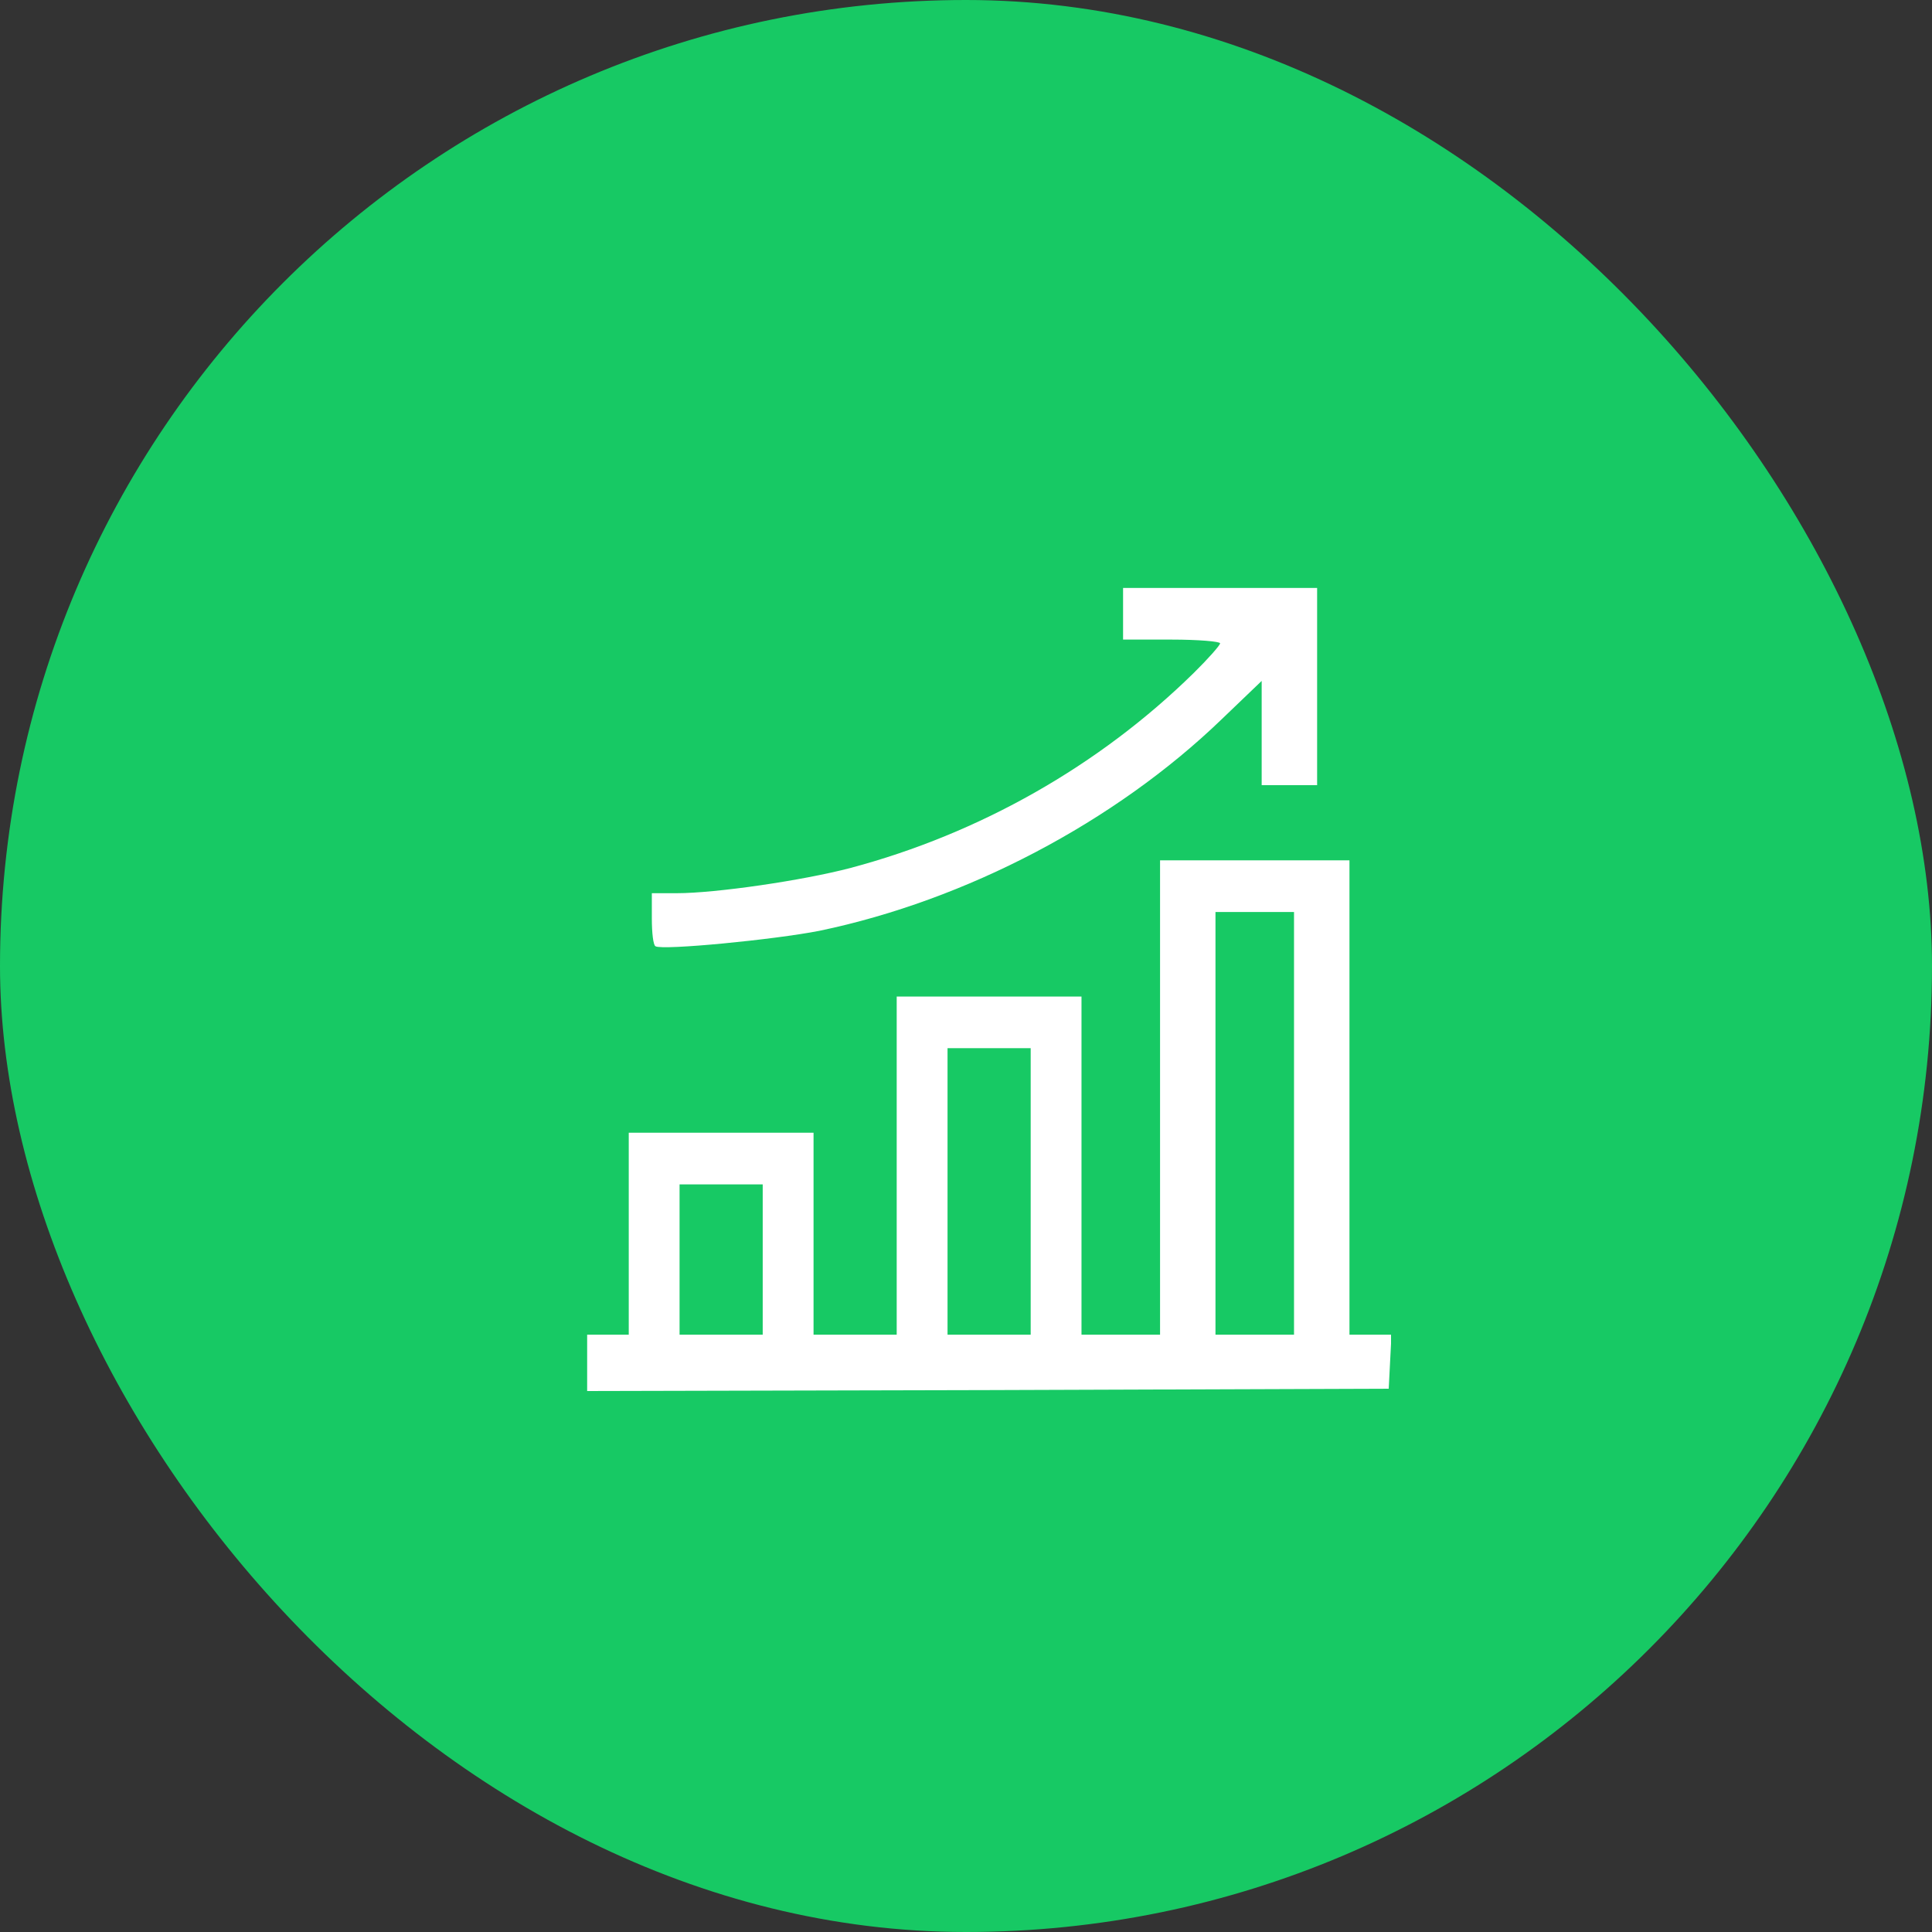
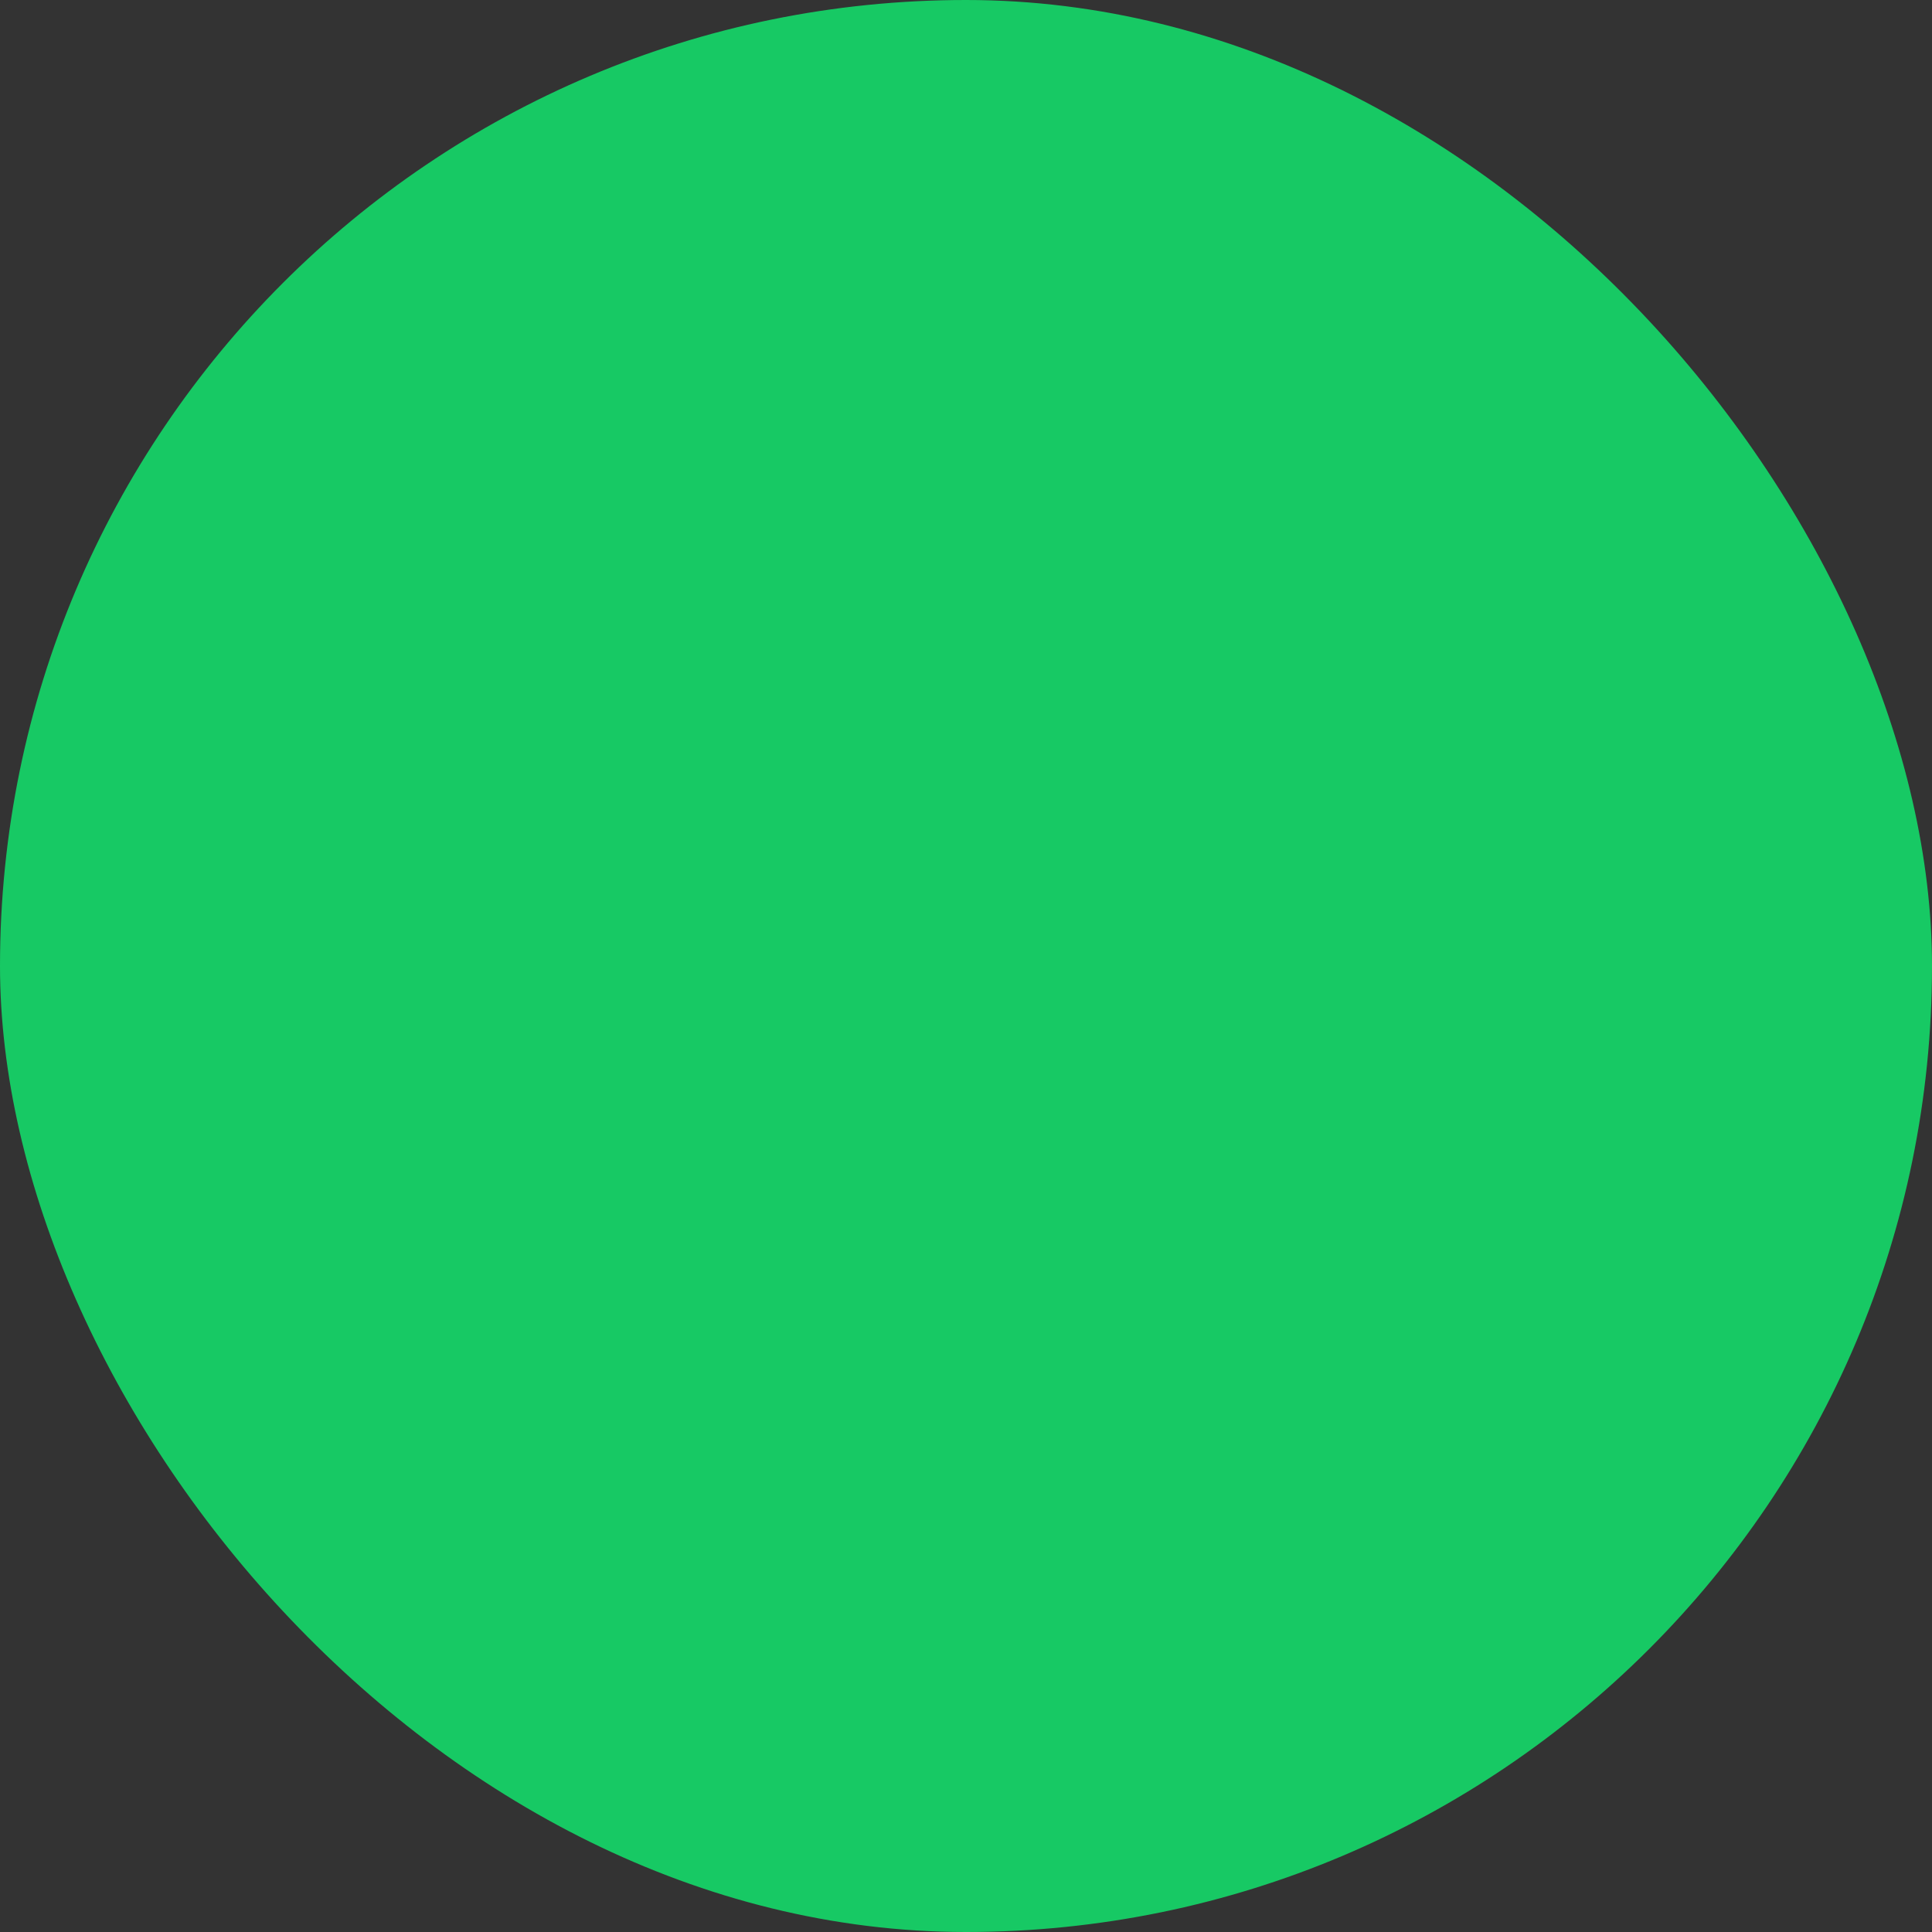
<svg xmlns="http://www.w3.org/2000/svg" width="100" height="100" viewBox="0 0 100 100" fill="none">
  <rect x="0" y="0" width="100" height="100" fill="#333333" stroke="none" />
  <rect width="100" height="100" rx="50" fill="#17C964" />
  <g clip-path="url(#clip0_85_726)">
-     <path d="M58.13 31.768V33.105H60.641C62.028 33.105 63.152 33.202 63.152 33.299C63.152 33.397 62.53 34.102 61.789 34.831C56.887 39.644 50.694 43.145 44.046 44.919C41.559 45.576 37.039 46.232 35.03 46.232H33.739V47.545C33.739 48.274 33.811 48.93 33.93 48.979C34.289 49.198 40.076 48.639 42.42 48.177C50 46.597 57.7 42.561 63.224 37.238L65.304 35.244V37.943V40.641H66.739H68.174V35.536V30.431H63.152H58.13V31.768Z" fill="white" />
+     <path d="M58.13 31.768V33.105H60.641C62.028 33.105 63.152 33.202 63.152 33.299C63.152 33.397 62.53 34.102 61.789 34.831C56.887 39.644 50.694 43.145 44.046 44.919C41.559 45.576 37.039 46.232 35.03 46.232V47.545C33.739 48.274 33.811 48.93 33.93 48.979C34.289 49.198 40.076 48.639 42.42 48.177C50 46.597 57.7 42.561 63.224 37.238L65.304 35.244V37.943V40.641H66.739H68.174V35.536V30.431H63.152H58.13V31.768Z" fill="white" />
    <path d="M60.044 56.807V69.083H58.011H55.978V60.331V51.58H51.196H46.413V60.331V69.083H44.261H42.109V63.856V58.63H37.326H32.544V63.856V69.083H31.467H30.391V70.541V72L51.148 71.951L71.88 71.879L71.952 70.469L72.024 69.083H70.924H69.848V56.807V44.53H64.946H60.044V56.807ZM66.978 58.144V69.083H64.946H62.913V58.144V47.204H64.946H66.978V58.144ZM53.348 61.669V69.083H51.196H49.044V61.669V54.254H51.196H53.348V61.669ZM39.478 65.193V69.083H37.326H35.174V65.193V61.304H37.326H39.478V65.193Z" fill="white" />
  </g>
  <defs>
    <clipPath id="clip0_85_726">
-       <rect width="44" height="44" fill="white" transform="translate(28 28)" />
-     </clipPath>
+       </clipPath>
  </defs>
</svg>